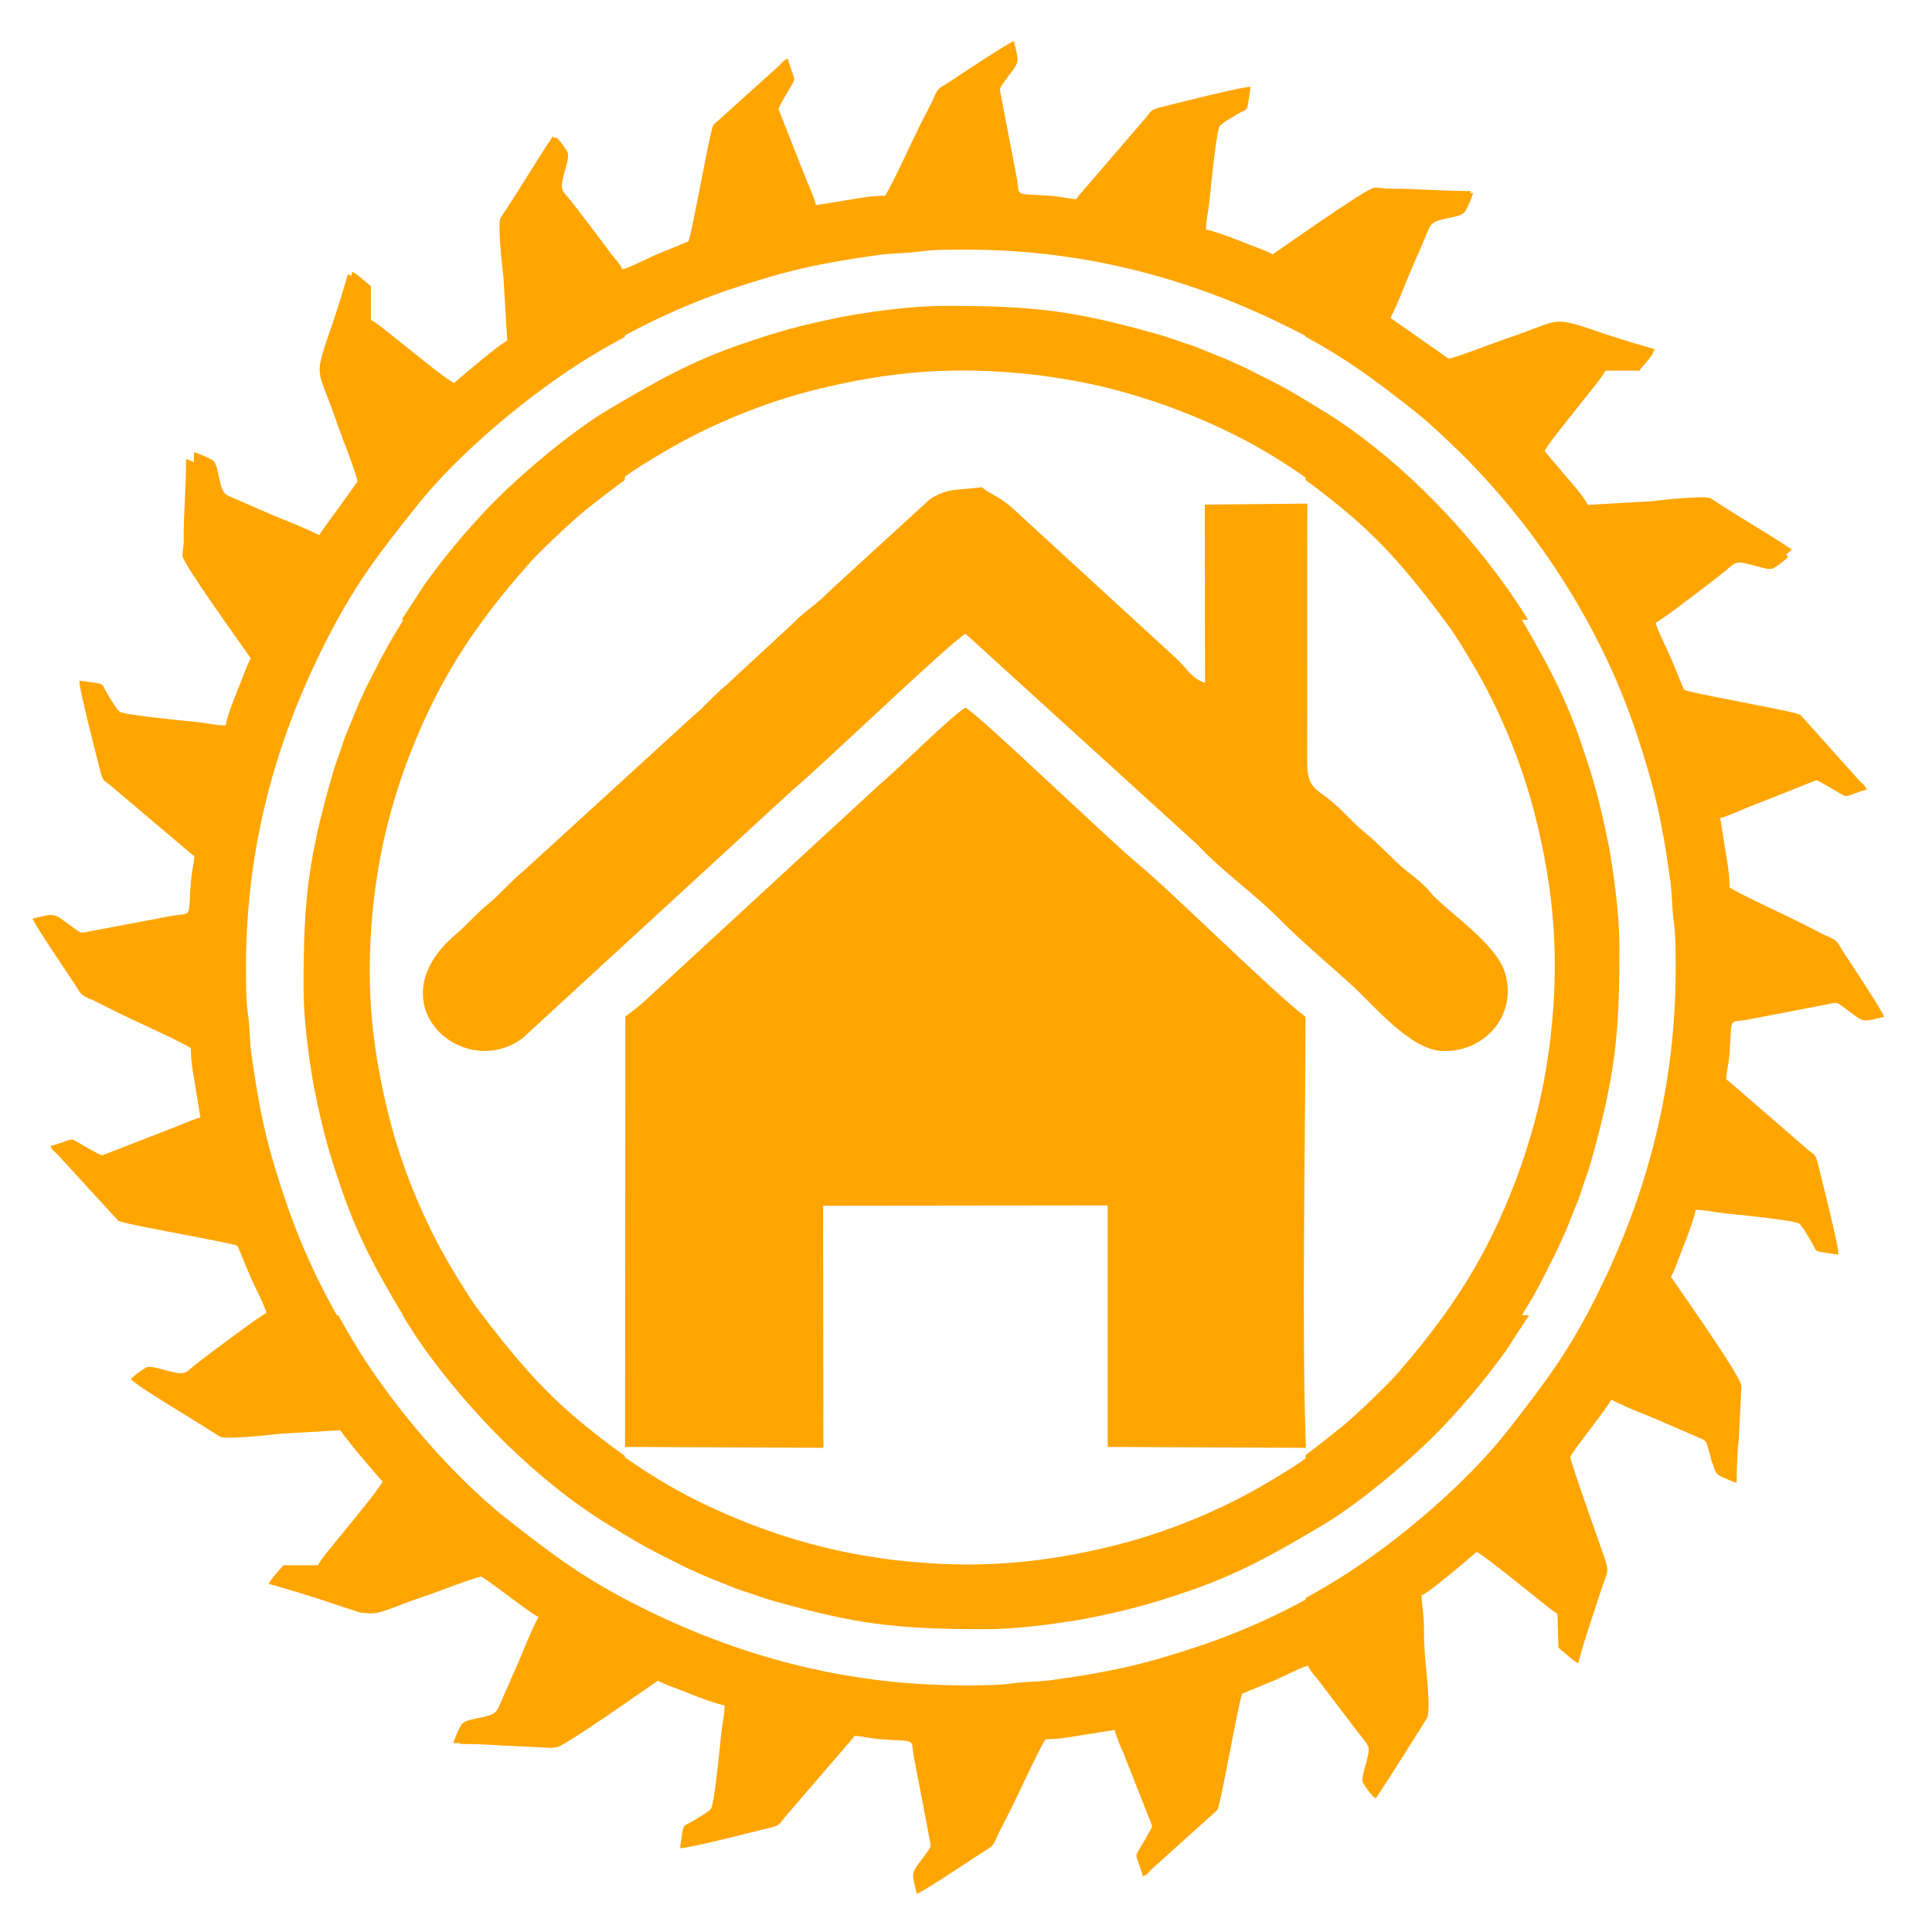
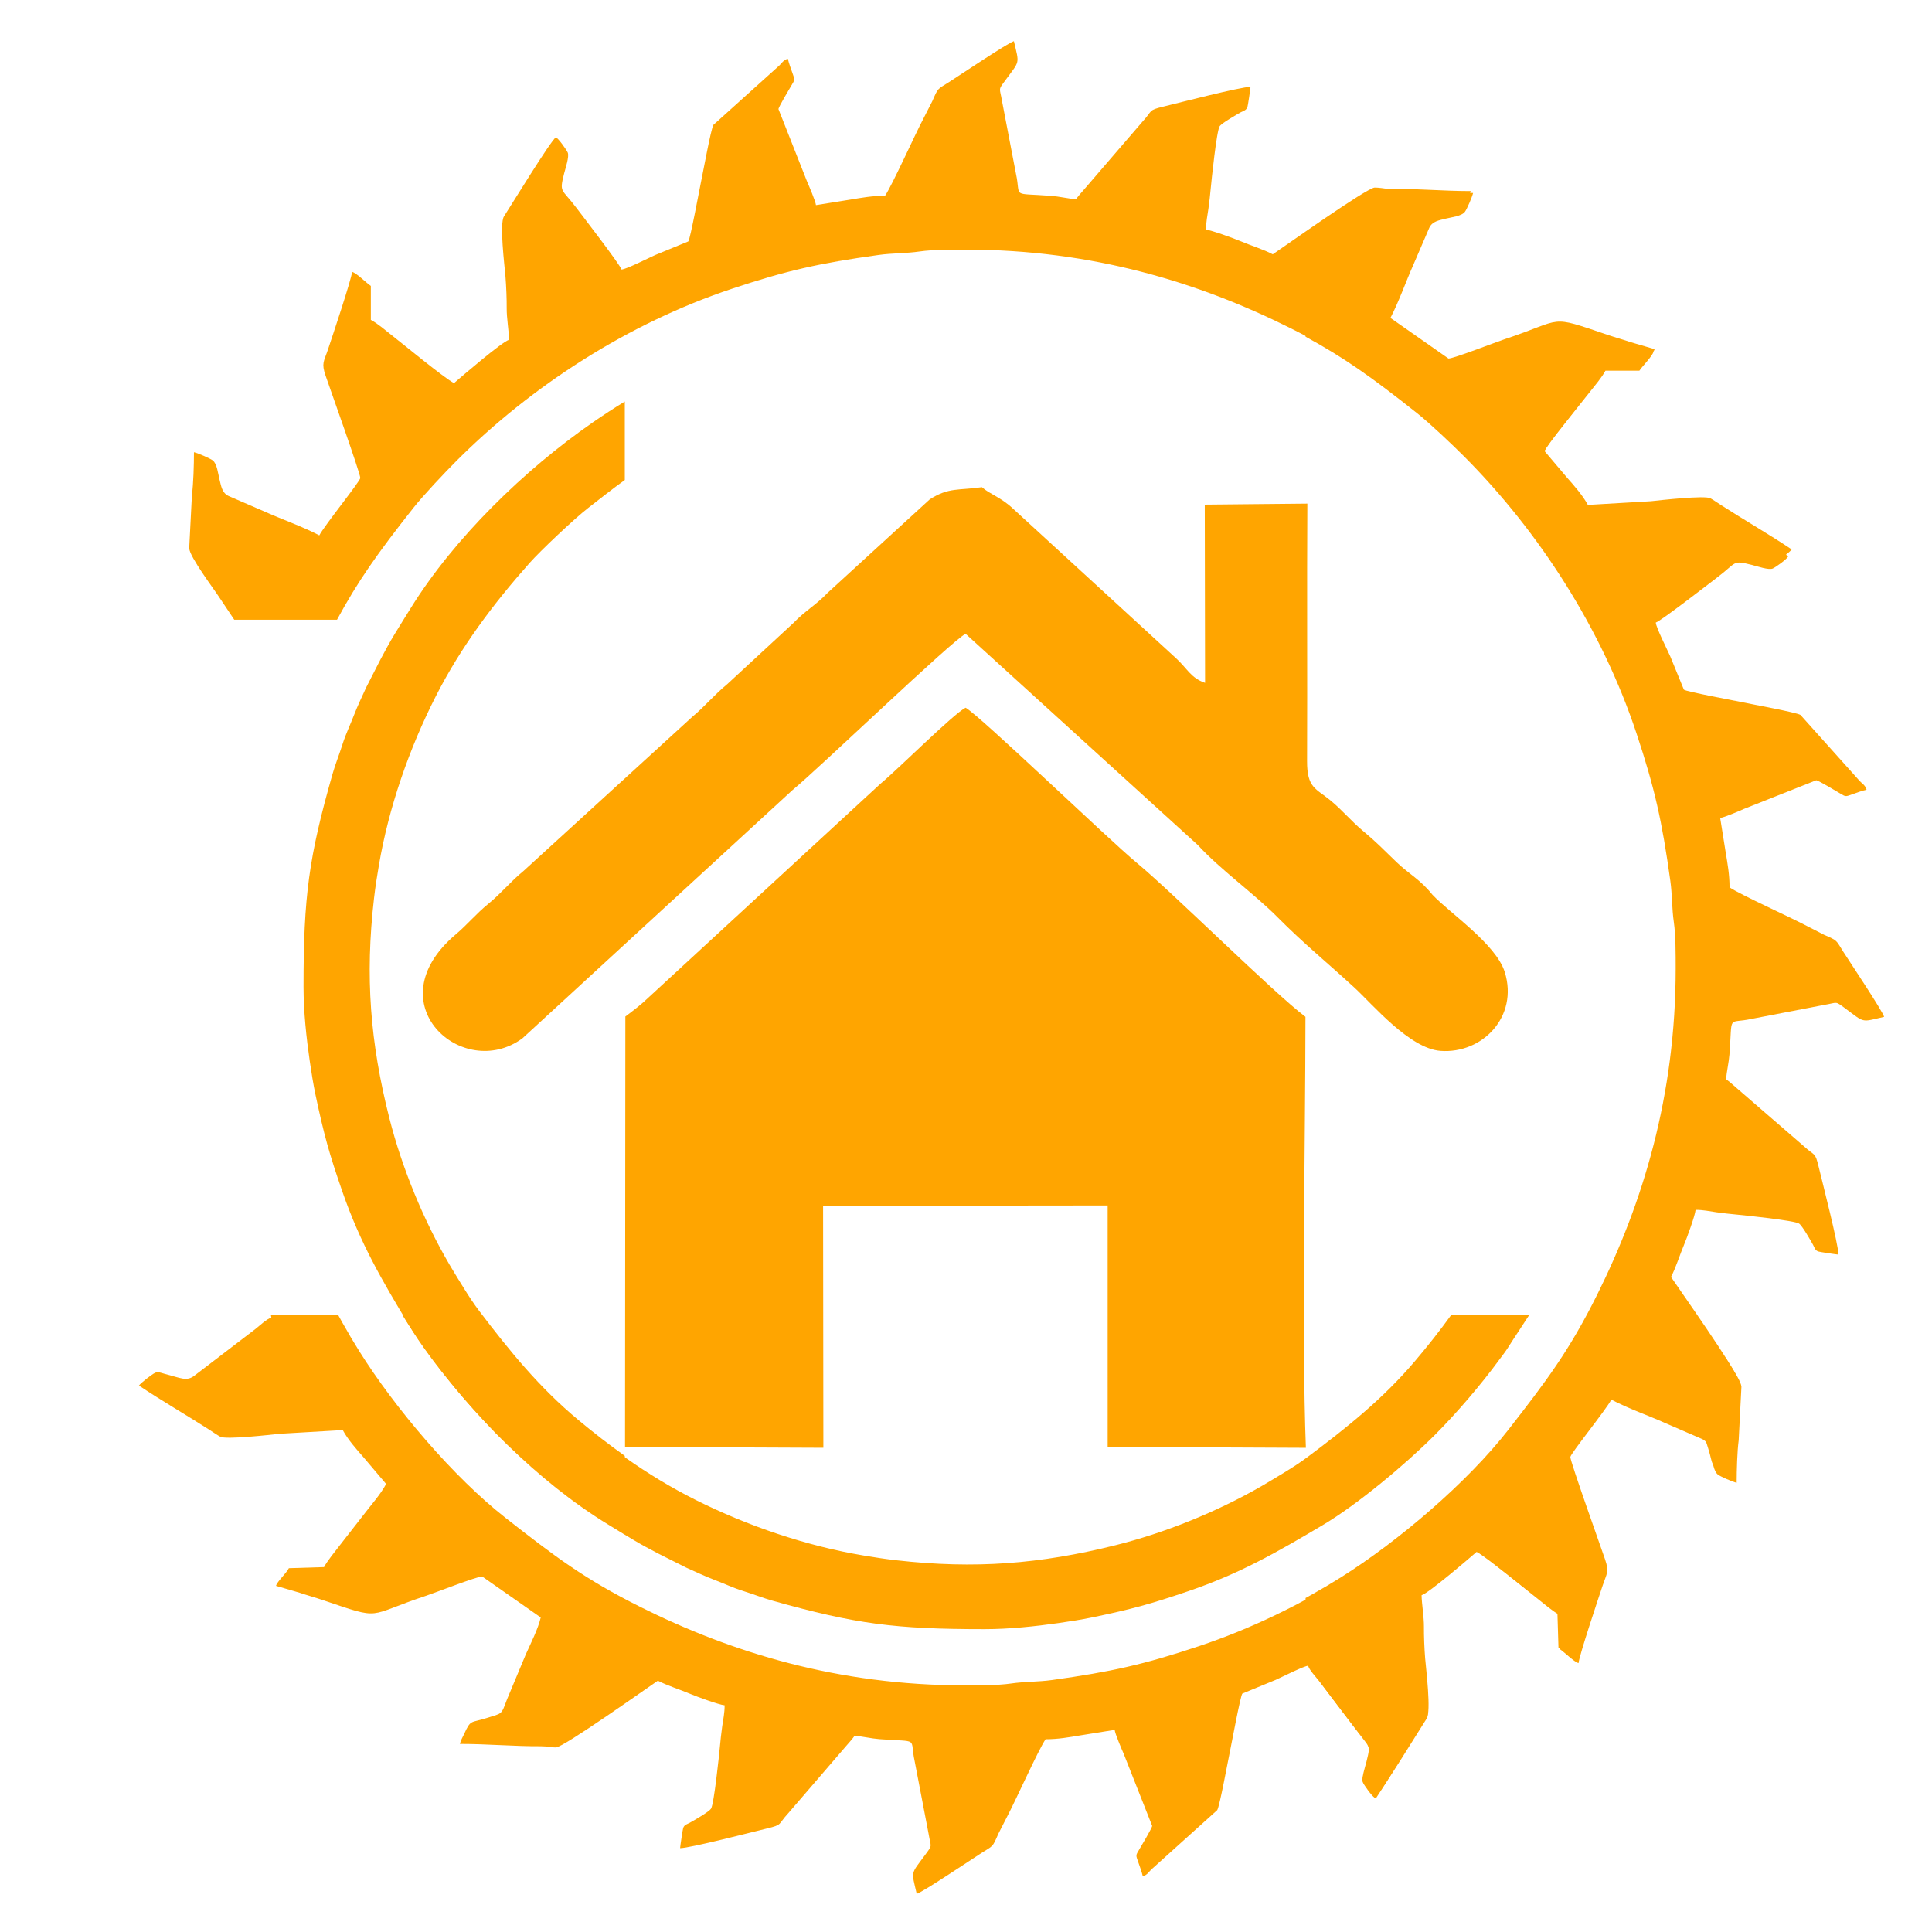
<svg xmlns="http://www.w3.org/2000/svg" xml:space="preserve" width="100mm" height="100mm" style="shape-rendering:geometricPrecision; text-rendering:geometricPrecision; image-rendering:optimizeQuality; fill-rule:evenodd; clip-rule:evenodd" viewBox="0 0 10000 10000">
  <defs>
    <style type="text/css">  .fil0 {fill:orange} .fil1 {fill:orange}  </style>
  </defs>
  <g id="Слой_x0020_1">
    <g id="_2178318095904">
      <g>
        <path class="fil0" d="M1744.31 3207.76c107.24,-198.18 208.82,-343.14 395.93,-579.62 51.88,-65.57 162.42,-182.64 223.29,-243.48 385.27,-385.19 885.26,-710.17 1425.53,-890.27 283.14,-94.38 451.09,-131.88 758.91,-174.73 71.43,-9.94 141.07,-7.65 212.34,-18.04 67.56,-9.85 166.42,-9.55 239.03,-9.55 655.25,0 1206.91,169.94 1679.41,406.13 289.17,144.54 443.83,262.23 697.22,460.66 269.14,210.77 572.46,567.14 759.03,865.63 30.34,48.55 57.01,93.88 85.55,144.8 7.15,12.77 14.23,25.59 21.27,38.47l348.64 0c-0.87,-3.5 -1.53,-7.54 -1.93,-12.38 24.2,-6.46 59.81,-41.17 81.4,-58.04l316.08 -241.74c40.85,-32.08 71.6,-12.24 154.41,8.88 23.86,6.08 33.85,13.44 52.24,4.03 16.35,-8.35 72.06,-51.39 80.98,-64.7 -118.35,-79.23 -245.17,-152.05 -364.97,-229.14 -16.71,-10.75 -39.35,-26.52 -55.53,-35.5 -29.1,-16.12 -259.39,9.94 -307.99,15.17l-326.45 19.13c-25.32,-47.84 -71.46,-100.32 -107.55,-140.99l-116.77 -137.83c29.57,-55.87 79.42,-109.97 117.74,-161.11l124.83 -160.09c23.16,-30.16 61.45,-76.47 78.76,-109.16l181.9 -5.59c15.29,-29.4 60.53,-68.41 66.67,-91.4l-121.97 -35.65c-39.51,-13.35 -79.57,-24.3 -119.75,-37.88 -315.69,-106.73 -218.81,-82.35 -536.63,22.72 -46.49,15.38 -260.78,99.3 -288.7,99.3l-303.14 -212.15c14.01,-60.13 50.49,-131.11 76.79,-189.93l98.19 -235.21c30.51,-81.32 22.84,-69.23 104.62,-95.44 83.12,-26.63 81.97,-5.53 117,-83.05 9.01,-19.92 16.86,-30.1 21.73,-51.01 -143.3,0 -280.71,-12.8 -418.43,-12.03 -33.25,0.19 -57.09,-6.81 -78.72,-6.14 -40.25,1.23 -474.06,309.74 -527.46,345.49 -48.59,-25.7 -113.63,-45.28 -168.02,-68.43 -30.47,-12.97 -148.22,-56.42 -177.57,-58.86 0,-40.03 7.25,-72.14 12.5,-108.74 5.03,-35.13 8.71,-70.6 12.34,-108.89 3.4,-35.88 29.91,-294.4 45.79,-317.91 11.14,-16.48 86.59,-59.66 109.45,-72.42 15.44,-8.61 26.88,-8.92 34.23,-26.39 2.3,-5.48 15.89,-96.7 16.08,-105.15 -50.82,0 -375.33,83.85 -449.82,101.87 -82.12,19.87 -54.59,19.04 -109.51,78.42l-300.1 348.54c-10.84,11.61 -36.41,41.84 -43.93,53.07 -39.09,-3.25 -87.25,-14.58 -127.84,-17.67 -212.68,-16.18 -155.12,12.5 -182.83,-114.22l-72.18 -376.39c-11.77,-71.1 -21.56,-54.67 16.48,-106.53 77.2,-105.22 73.55,-81.15 45.04,-203.49 -29.98,8 -286.88,180.45 -334.63,210.98 -61.8,39.52 -56.5,27.56 -87.96,99.97l-45.09 88.26c-45.54,86.2 -160.66,343.32 -199.23,400.9 -65.98,0 -120.8,10.15 -180.1,19.97l-177.61 28.53c-1.6,-19.2 -36.81,-101.64 -46.47,-123.26l-147.54 -373.78c0,-10.15 58.07,-107.47 66.56,-121.57 19.08,-31.7 18.42,-29.16 5.66,-65.44 -7.8,-22.16 -18.05,-49.32 -23.72,-73.64 -24.51,6.55 -32.07,25.31 -50.32,40.61l-334.91 301.62c-13.24,21.98 -54.73,251.46 -64.9,298.8 -7.18,33.38 -55.21,294.56 -65.2,304.56l-171.84 70.67c-34.34,15.17 -146.27,72.52 -173.75,74.81 -6.69,-25.04 -212.45,-291.29 -232.98,-318.66 -77.32,-103.1 -89.8,-75.82 -64.1,-178.39 6.75,-26.91 28.06,-88.96 18.45,-108.89 -8.42,-17.47 -44.61,-68.11 -60.89,-79.01 -29.34,21.49 -231.91,353.03 -268.9,410.05 -24.01,37.01 3.17,255.54 7.83,311.63 4.05,48.65 6.73,117.99 6.32,163.41 -0.45,51.25 11.17,115.62 12.24,163.55 -35.17,9.39 -245.68,190.15 -284.95,224.27 -52.48,-27.76 -256.2,-196.11 -318.76,-245.03 -33.99,-26.58 -75.55,-63.16 -111.7,-82.29l0 -175.78c-24.12,-16.14 -73.75,-66.53 -97.01,-72.74 -3.21,38.59 -105.02,342.83 -125.03,402.35 -21.25,63.23 -34.47,69.54 -12.18,134.87 21.45,62.85 179.65,505.18 179.65,529.6 0,16.44 -183.97,243.68 -212.2,297.01 -85.77,-45.37 -189.42,-81.2 -278.84,-121.27l-190.42 -82.39c-34.35,-15.92 -38.36,-50.52 -47.39,-85.98 -7.37,-28.95 -12.39,-81.3 -35.01,-98.34 -14.08,-10.61 -75.4,-37.34 -97.06,-42.38 0,65.56 -2.82,163.32 -10.43,219.91l-14.2 277.46c2.9,45.82 130.78,214.5 156.83,255.44 9.43,14.82 41.71,62.24 76.4,114.24l531.77 0z" />
-         <path class="fil0" d="M2482.53 3207.76c58.26,-80.61 120.04,-158.74 184.47,-234.81 167.22,-197.44 354.65,-347.15 560.29,-500.6 36.27,-27.07 78.36,-54.31 116.54,-77.45 39.91,-24.18 79.56,-48.73 121.28,-72.72 229.24,-131.86 497.87,-240.93 755.8,-305.11 389.27,-96.88 726.89,-123.31 1131.24,-77.57 63.18,7.14 113.36,15.2 169.46,24.54 297.44,49.5 602.14,153.48 870.24,287.69 254.32,127.31 474.9,289.64 688.11,475.85 60.9,53.19 224.21,222.37 281.34,294.56 51.38,64.94 98.2,122.76 144.07,185.62l404 0c-34.16,-54.86 -70.37,-109.37 -108.94,-163.98 -242.56,-343.37 -591.82,-697.48 -954.5,-918.71 -46.71,-28.5 -85.26,-52.31 -131.97,-80.21 -44.74,-26.74 -86.23,-48.76 -133.04,-73.08l-141.26 -70.92c-48.54,-21.79 -96.64,-44.58 -143.74,-62.39 -49.28,-18.63 -98.4,-41.98 -148.55,-57.57 -54.73,-17 -103.18,-36.6 -155.01,-51.12 -428.43,-120 -629.37,-146.75 -1096.09,-146.75 -127.39,0 -264.64,14.73 -380.88,31.37 -56.76,8.12 -119.73,17.8 -176.5,29.64 -204.74,42.69 -299.33,68.41 -495.33,135.16 -267.59,91.13 -456.84,200.12 -695.31,341.37 -184.56,109.32 -432.96,318.52 -581.62,467.14 -112.39,112.37 -240.18,261.86 -332.87,388.52 -15.68,21.44 -31.68,41.06 -45.72,63.4 -38.37,61.06 -72.49,110.22 -109.52,168.13l404.01 0z" />
      </g>
      <g>
        <path class="fil0" d="M8248.63 6807.76c-107.24,198.18 -208.82,343.14 -395.93,579.62 -51.88,65.57 -162.42,182.64 -223.29,243.48 -385.27,385.19 -885.26,710.17 -1425.53,890.27 -283.14,94.38 -451.09,131.88 -758.91,174.73 -71.43,9.94 -141.07,7.65 -212.34,18.04 -67.56,9.85 -166.42,9.55 -239.03,9.55 -655.25,0 -1206.91,-169.94 -1679.41,-406.13 -289.17,-144.54 -443.83,-262.23 -697.22,-460.66 -269.14,-210.77 -572.46,-567.14 -759.03,-865.63 -30.34,-48.55 -57.01,-93.88 -85.55,-144.8 -7.15,-12.77 -14.23,-25.59 -21.27,-38.47l-348.64 0c0.87,3.5 1.53,7.54 1.93,12.38 -24.2,6.46 -59.81,41.17 -81.4,58.04l-316.08 241.74c-40.85,32.08 -71.6,12.24 -154.41,-8.88 -23.86,-6.08 -33.85,-13.44 -52.24,-4.03 -16.35,8.35 -72.06,51.39 -80.98,64.7 118.35,79.23 245.17,152.05 364.97,229.14 16.71,10.75 39.35,26.52 55.53,35.5 29.1,16.12 259.39,-9.94 307.99,-15.17l326.45 -19.13c25.32,47.84 71.46,100.32 107.55,140.99l116.77 137.83c-29.57,55.87 -79.42,109.97 -117.74,161.11l-124.83 160.09c-23.16,30.16 -61.45,76.47 -78.76,109.16l-181.9 5.59c-15.29,29.4 -60.53,68.41 -66.67,91.4l121.97 35.65c39.51,13.35 79.57,24.3 119.75,37.88 315.69,106.73 218.81,82.35 536.63,-22.72 46.49,-15.38 260.78,-99.3 288.7,-99.3l303.14 212.15c-14.01,60.13 -50.49,131.11 -76.79,189.93l-98.19 235.21c-30.51,81.32 -22.84,69.23 -104.62,95.44 -83.12,26.63 -81.97,5.53 -117,83.05 -9.01,19.92 -16.86,30.1 -21.73,51.01 143.3,0 280.71,12.8 418.43,12.03 33.25,-0.19 57.09,6.81 78.72,6.14 40.25,-1.23 474.06,-309.74 527.46,-345.49 48.59,25.7 113.63,45.28 168.02,68.43 30.47,12.97 148.22,56.42 177.57,58.86 0,40.03 -7.25,72.14 -12.5,108.74 -5.03,35.13 -8.71,70.6 -12.34,108.89 -3.4,35.88 -29.91,294.4 -45.79,317.91 -11.14,16.48 -86.59,59.66 -109.45,72.42 -15.44,8.61 -26.88,8.92 -34.23,26.39 -2.3,5.48 -15.89,96.7 -16.08,105.15 50.82,0 375.33,-83.85 449.82,-101.87 82.12,-19.87 54.59,-19.04 109.51,-78.42l300.1 -348.54c10.84,-11.61 36.41,-41.84 43.93,-53.07 39.09,3.25 87.25,14.58 127.84,17.67 212.68,16.18 155.12,-12.5 182.83,114.22l72.18 376.39c11.77,71.1 21.56,54.67 -16.48,106.53 -77.2,105.22 -73.55,81.15 -45.04,203.49 29.98,-8 286.88,-180.45 334.63,-210.98 61.8,-39.52 56.5,-27.56 87.96,-99.97l45.09 -88.26c45.54,-86.2 160.66,-343.32 199.23,-400.9 65.98,0 120.8,-10.15 180.1,-19.97l177.61 -28.53c1.6,19.2 36.81,101.64 46.47,123.26l147.54 373.78c0,10.15 -58.07,107.47 -66.56,121.57 -19.08,31.7 -18.42,29.16 -5.66,65.44 7.8,22.16 18.05,49.32 23.72,73.64 24.51,-6.55 32.07,-25.31 50.32,-40.61l334.91 -301.62c13.24,-21.98 54.73,-251.46 64.9,-298.8 7.18,-33.38 55.21,-294.56 65.2,-304.56l171.84 -70.67c34.34,-15.17 146.27,-72.52 173.75,-74.81 6.69,25.04 212.45,291.29 232.98,318.66 77.32,103.1 89.8,75.82 64.1,178.39 -6.75,26.91 -28.06,88.96 -18.45,108.89 8.42,17.47 44.61,68.11 60.89,79.01 29.34,-21.49 231.91,-353.03 268.9,-410.05 24.01,-37.01 -3.17,-255.54 -7.83,-311.63 -4.05,-48.65 -6.73,-117.99 -6.32,-163.41 0.45,-51.25 -11.17,-115.62 -12.24,-163.55 35.17,-9.39 245.68,-190.15 284.95,-224.27 52.48,27.76 256.2,196.11 318.76,245.03 33.99,26.58 75.55,63.16 111.7,82.29l0 175.78c24.12,16.14 73.75,66.53 97.01,72.74 3.21,-38.59 105.02,-342.83 125.03,-402.35 21.25,-63.23 34.47,-69.54 12.18,-134.87 -21.45,-62.85 -179.65,-505.18 -179.65,-529.6 0,-16.44 183.97,-243.68 212.2,-297.01 85.77,45.37 189.42,81.2 278.84,121.27l190.42 82.39c34.35,15.92 38.36,50.52 47.39,85.98 7.37,28.95 12.39,81.3 35.01,98.34 14.08,10.61 75.4,37.34 97.06,42.38 0,-65.56 2.82,-163.32 10.43,-219.91l14.2 -277.46c-2.9,-45.82 -130.78,-214.5 -156.83,-255.44 -9.43,-14.82 -41.71,-62.24 -76.4,-114.24l-531.77 0z" />
        <path class="fil0" d="M7510.41 6807.76c-58.26,80.61 -120.04,158.74 -184.47,234.81 -167.22,197.44 -354.65,347.15 -560.29,500.6 -36.27,27.07 -78.36,54.31 -116.54,77.45 -39.91,24.18 -79.56,48.73 -121.28,72.72 -229.24,131.86 -497.87,240.93 -755.8,305.11 -389.27,96.88 -726.89,123.31 -1131.24,77.57 -63.18,-7.14 -113.36,-15.2 -169.46,-24.54 -297.44,-49.5 -602.14,-153.48 -870.24,-287.69 -254.32,-127.31 -474.9,-289.64 -688.11,-475.85 -60.9,-53.19 -224.21,-222.37 -281.34,-294.56 -51.38,-64.94 -98.2,-122.76 -144.07,-185.62l-404 0c34.16,54.86 70.37,109.37 108.94,163.98 242.56,343.37 591.82,697.48 954.5,918.71 46.71,28.5 85.26,52.31 131.97,80.21 44.74,26.74 86.23,48.76 133.04,73.08l141.26 70.92c48.54,21.79 96.64,44.58 143.74,62.39 49.28,18.63 98.4,41.98 148.55,57.57 54.73,17 103.18,36.6 155.01,51.12 428.43,120 629.37,146.75 1096.09,146.75 127.39,0 264.64,-14.73 380.88,-31.37 56.76,-8.12 119.73,-17.8 176.5,-29.64 204.74,-42.69 299.33,-68.41 495.33,-135.16 267.59,-91.13 456.84,-200.12 695.31,-341.37 184.56,-109.32 432.96,-318.52 581.62,-467.14 112.39,-112.37 240.18,-261.86 332.87,-388.52 15.68,-21.44 31.68,-41.06 45.72,-63.4 38.37,-61.06 72.49,-110.22 109.52,-168.13l-404.01 0z" />
      </g>
      <g>
-         <path class="fil0" d="M3233.94 8277.89c-202.83,-107.84 -351.2,-209.99 -593.23,-398.15 -67.11,-52.17 -186.93,-163.33 -249.2,-224.54 -394.23,-387.43 -726.84,-890.22 -911.17,-1433.52 -96.6,-284.73 -134.98,-453.62 -178.84,-763.16 -10.17,-71.83 -7.83,-141.86 -18.46,-213.53 -10.08,-67.94 -9.77,-167.36 -9.77,-240.37 0,-658.93 173.93,-1213.68 415.66,-1688.83 147.94,-290.79 268.39,-446.31 471.48,-701.12 215.72,-270.65 580.46,-575.67 885.96,-763.29 49.69,-30.51 96.08,-57.33 148.2,-86.03 13.07,-7.19 26.19,-14.31 39.37,-21.39l0 -350.59c-3.58,0.87 -7.72,1.54 -12.67,1.94 -6.61,-24.34 -42.14,-60.15 -59.4,-81.86l-247.42 -317.85c-32.83,-41.08 -12.53,-72 9.09,-155.27 6.22,-24 13.75,-34.04 4.12,-52.54 -8.54,-16.44 -52.59,-72.46 -66.22,-81.43 -81.09,119.01 -155.62,246.54 -234.52,367.02 -11,16.8 -27.14,39.57 -36.33,55.84 -16.5,29.26 10.17,260.84 15.53,309.71l19.57 328.28c-48.96,25.46 -102.67,71.86 -144.3,108.16l-141.06 117.42c-57.18,-29.74 -112.55,-79.86 -164.9,-118.4l-163.84 -125.53c-30.87,-23.29 -78.27,-61.79 -111.73,-79.2l-5.72 -182.92c-30.09,-15.38 -70.02,-60.87 -93.55,-67.04l-36.48 122.65c-13.67,39.73 -24.87,80.02 -38.77,120.42 -109.24,317.46 -84.29,220.04 23.25,539.64 15.74,46.75 101.63,262.24 101.63,290.32l-217.13 304.84c-61.54,-14.09 -134.19,-50.78 -194.39,-77.22l-240.73 -98.74c-83.23,-30.69 -70.86,-22.97 -97.68,-105.21 -27.26,-83.59 -5.66,-82.43 -85,-117.66 -20.39,-9.06 -30.81,-16.95 -52.21,-21.85 0,144.1 -13.1,282.28 -12.31,420.78 0.19,33.43 -6.97,57.41 -6.29,79.16 1.26,40.47 317.02,476.71 353.61,530.41 -26.31,48.87 -46.35,114.27 -70.04,168.97 -13.28,30.64 -57.75,149.05 -60.24,178.56 -40.97,0 -73.84,-7.29 -111.3,-12.57 -35.95,-5.06 -72.26,-8.76 -111.44,-12.41 -36.73,-3.42 -301.32,-30.08 -325.38,-46.04 -16.87,-11.21 -61.06,-87.08 -74.12,-110.07 -8.81,-15.52 -9.13,-27.03 -27.01,-34.42 -5.61,-2.31 -98.97,-15.98 -107.62,-16.17 0,51.1 85.82,377.43 104.26,452.34 20.34,82.58 19.49,54.9 80.26,110.12l356.73 301.79c11.88,10.9 42.82,36.61 54.32,44.17 -3.33,39.31 -14.93,87.74 -18.09,128.56 -16.56,213.87 12.79,155.99 -116.9,183.85l-385.23 72.59c-72.77,11.83 -55.95,21.68 -109.03,-16.57 -107.69,-77.64 -83.06,-73.97 -208.27,-45.3 8.19,30.15 184.69,288.49 215.93,336.51 40.45,62.15 28.21,56.82 102.32,88.45l90.33 45.35c88.23,45.79 351.39,161.56 410.32,200.34 0,66.35 10.39,121.48 20.44,181.11l29.2 178.61c-19.65,1.61 -104.03,37.01 -126.16,46.73l-382.55 148.36c-10.39,0 -110,-58.39 -124.43,-66.93 -32.44,-19.19 -29.84,-18.52 -66.98,-5.69 -22.68,7.84 -50.47,18.15 -75.37,23.85 6.71,24.65 25.91,32.25 41.57,50.6l308.7 336.79c22.5,13.32 257.37,55.04 305.82,65.27 34.16,7.22 301.47,55.52 311.71,65.56l72.33 172.8c15.52,34.54 74.22,147.09 76.57,174.73 -25.63,6.73 -298.13,213.64 -326.15,234.28 -105.52,77.76 -77.6,90.31 -182.58,64.46 -27.54,-6.78 -91.05,-28.21 -111.44,-18.55 -17.88,8.47 -69.71,44.86 -80.87,61.23 22,29.51 361.32,233.21 419.68,270.41 37.88,24.14 261.54,-3.19 318.95,-7.88 49.79,-4.07 120.76,-6.76 167.25,-6.35 52.45,0.45 118.33,-11.23 167.39,-12.31 9.61,35.37 194.61,247.06 229.53,286.55 -28.41,52.77 -200.71,257.63 -250.78,320.54 -27.21,34.18 -64.64,75.98 -84.22,112.33l-179.91 0c-16.52,24.26 -68.09,74.16 -74.45,97.55 39.5,3.23 350.88,105.61 411.8,125.73 64.71,21.37 71.17,34.67 138.04,12.25 64.32,-21.57 517.04,-180.65 542.03,-180.65 16.83,0 249.4,185 303.99,213.39 -46.44,86.25 -83.11,190.48 -124.12,280.4l-84.33 191.49c-16.29,34.54 -51.7,38.57 -88,47.65 -29.63,7.41 -83.2,12.46 -100.64,35.21 -10.86,14.16 -38.22,75.82 -43.38,97.6 67.1,0 167.15,2.84 225.07,10.49l283.98 14.28c46.9,-2.92 219.54,-131.51 261.44,-157.71 15.17,-9.48 63.7,-41.94 116.92,-76.83l0 -534.75z" />
        <path class="fil0" d="M3233.94 7535.53c-82.5,-58.58 -162.47,-120.71 -240.32,-185.5 -202.08,-168.16 -355.31,-356.64 -512.36,-563.43 -27.7,-36.47 -55.58,-78.8 -79.27,-117.19 -24.75,-40.14 -49.87,-80.01 -74.43,-121.96 -134.95,-230.53 -246.58,-500.66 -312.27,-760.04 -99.15,-391.45 -126.21,-730.96 -79.39,-1137.58 7.31,-63.53 15.56,-114 25.11,-170.41 50.67,-299.11 157.09,-605.51 294.45,-875.12 130.3,-255.74 296.44,-477.56 487.02,-691.96 54.44,-61.25 227.6,-225.47 301.48,-282.92 66.47,-51.67 125.64,-98.75 189.98,-144.88l0 -406.26c-56.15,34.35 -111.94,70.76 -167.83,109.55 -351.43,243.92 -713.86,595.13 -940.28,959.85 -29.17,46.97 -53.54,85.74 -82.1,132.71 -27.37,44.99 -49.9,86.71 -74.79,133.78l-72.59 142.05c-22.3,48.82 -45.63,97.19 -63.85,144.55 -19.07,49.56 -42.97,98.95 -58.93,149.38 -17.39,55.04 -37.46,103.76 -52.32,155.88 -122.81,430.83 -150.19,632.9 -150.19,1102.24 0,128.1 15.07,266.12 32.1,383.01 8.32,57.08 18.22,120.4 30.34,177.49 43.69,205.89 70.02,301.01 138.33,498.11 93.27,269.09 204.82,459.4 349.39,699.2 111.89,185.6 326,435.39 478.11,584.88 115.01,113.02 268.01,241.53 397.64,334.74 21.95,15.77 42.03,31.86 64.89,45.97 62.5,38.59 112.81,72.9 172.08,110.14l0 -406.28z" />
      </g>
      <g>
        <path class="fil0" d="M6757.57 1742.74c198.18,107.75 343.14,209.82 579.62,397.83 65.57,52.12 182.64,163.19 243.48,224.35 385.19,387.12 710.17,889.5 890.27,1432.36 94.38,284.49 131.88,453.24 174.73,762.54 9.94,71.77 7.65,141.74 18.04,213.35 9.85,67.89 9.55,167.22 9.55,240.18 0,658.38 -169.94,1212.68 -406.13,1687.44 -144.54,290.56 -262.23,445.96 -460.66,700.56 -210.77,270.43 -567.14,575.2 -865.63,762.66 -48.55,30.49 -93.88,57.28 -144.8,85.96 -12.77,7.18 -25.59,14.3 -38.47,21.37l0 350.31c3.5,-0.87 7.54,-1.54 12.38,-1.94 6.46,24.32 41.17,60.1 58.04,81.79l241.74 317.59c32.08,41.05 12.24,71.95 -8.88,155.15 -6.08,23.98 -13.44,34.01 -4.03,52.49 8.35,16.43 51.39,72.41 64.7,81.37 79.23,-118.92 152.05,-246.34 229.14,-366.72 10.75,-16.79 26.52,-39.53 35.5,-55.79 16.12,-29.24 -9.94,-260.63 -15.17,-309.47l-19.13 -328.01c47.84,-25.44 100.32,-71.8 140.99,-108.06l137.83 -117.33c55.87,29.71 109.97,79.8 161.11,118.3l160.09 125.43c30.16,23.27 76.47,61.74 109.16,79.14l5.59 182.77c29.4,15.36 68.41,60.82 91.4,66.99l35.65 -122.56c13.35,-39.7 24.3,-79.95 37.88,-120.32 106.73,-317.2 82.35,-219.86 -22.72,-539.2 -15.38,-46.71 -99.3,-262.03 -99.3,-290.08l212.15 -304.59c60.13,14.08 131.11,50.73 189.93,77.16l235.21 98.66c81.32,30.65 69.23,22.95 95.44,105.12 26.63,83.51 5.53,82.36 83.05,117.56 19.92,9.05 30.1,16.94 51.01,21.83 0,-143.98 12.8,-282.05 12.03,-420.43 -0.19,-33.41 6.81,-57.36 6.14,-79.1 -1.23,-40.44 -309.74,-476.33 -345.49,-529.98 25.7,-48.82 45.28,-114.18 68.43,-168.83 12.97,-30.61 56.42,-148.93 58.86,-178.42 40.03,0 72.14,7.29 108.74,12.56 35.13,5.06 70.6,8.76 108.89,12.4 35.88,3.42 294.4,30.06 317.91,46.01 16.48,11.2 59.66,87.01 72.42,109.98 8.61,15.51 8.92,27 26.39,34.39 5.48,2.31 96.7,15.97 105.15,16.16 0,-51.07 -83.85,-377.13 -101.87,-451.98 -19.87,-82.51 -19.04,-54.85 -78.42,-110.03l-348.54 -301.54c-11.61,-10.89 -41.84,-36.58 -53.07,-44.14 3.25,-39.27 14.58,-87.66 17.67,-128.45 16.18,-213.7 -12.5,-155.86 114.22,-183.7l376.39 -72.53c71.1,-11.82 54.67,-21.66 106.53,16.56 105.22,77.57 81.15,73.9 203.49,45.26 -8,-30.13 -180.45,-288.26 -210.98,-336.24 -39.52,-62.09 -27.56,-56.77 -99.97,-88.38l-88.26 -45.3c-86.2,-45.76 -343.32,-161.43 -400.9,-200.19 0,-66.29 -10.15,-121.37 -19.97,-180.96l-28.53 -178.46c19.2,-1.6 101.64,-36.98 123.26,-46.69l373.78 -148.25c10.15,0 107.47,58.35 121.57,66.88 31.7,19.17 29.16,18.51 65.44,5.69 22.16,-7.84 49.32,-18.14 73.64,-23.83 -6.55,-24.63 -25.31,-32.23 -40.61,-50.56l-301.62 -336.52c-21.98,-13.3 -251.46,-54.99 -298.8,-65.21 -33.38,-7.21 -294.56,-55.47 -304.56,-65.51l-70.67 -172.66c-15.17,-34.51 -72.52,-146.97 -74.81,-174.58 25.04,-6.72 291.29,-213.47 318.66,-234.1 103.1,-77.69 75.82,-90.23 178.39,-64.4 26.91,6.78 88.96,28.19 108.89,18.53 17.47,-8.46 68.11,-44.82 79.01,-61.18 -21.49,-29.48 -353.03,-233.02 -410.05,-270.18 -37.01,-24.13 -255.54,3.18 -311.63,7.86 -48.65,4.07 -117.99,6.77 -163.41,6.35 -51.25,-0.45 -115.62,11.23 -163.55,12.3 -9.39,-35.34 -190.15,-246.85 -224.27,-286.31 27.76,-52.73 196.11,-257.43 245.03,-320.29 26.58,-34.15 63.16,-75.91 82.29,-112.23l175.78 0c16.14,-24.24 66.53,-74.1 72.74,-97.48 -38.59,-3.22 -342.83,-105.52 -402.35,-125.62 -63.23,-21.36 -69.54,-34.64 -134.87,-12.24 -62.85,21.55 -505.18,180.51 -529.6,180.51 -16.44,0 -243.68,-184.85 -297.01,-213.22 45.37,-86.18 81.2,-190.32 121.27,-280.17l82.39 -191.33c15.92,-34.52 50.52,-38.55 85.98,-47.62 28.95,-7.41 81.3,-12.45 98.34,-35.18 10.61,-14.14 37.34,-75.76 42.38,-97.52 -65.56,0 -163.32,-2.84 -219.91,-10.48l-277.46 -14.27c-45.82,2.91 -214.5,131.41 -255.44,157.58 -14.82,9.48 -62.24,41.91 -114.24,76.77l0 534.31z" />
-         <path class="fil0" d="M6757.57 2484.49c80.61,58.54 158.74,120.62 234.81,185.36 197.44,168.02 347.15,356.34 500.6,562.97 27.07,36.44 54.31,78.73 77.45,117.09 24.18,40.11 48.73,79.95 72.72,121.87 131.86,230.33 240.93,500.25 305.11,759.41 96.88,391.13 123.31,730.37 77.57,1136.65 -7.14,63.49 -15.2,113.91 -24.54,170.28 -49.5,298.86 -153.48,605.02 -287.69,874.4 -127.31,255.54 -289.64,477.17 -475.85,691.4 -53.19,61.19 -222.37,225.29 -294.56,282.69 -64.94,51.62 -122.76,98.67 -185.62,144.76l0 405.93c54.86,-34.32 109.37,-70.71 163.98,-109.46 343.37,-243.72 697.48,-594.65 918.71,-959.07 28.5,-46.93 52.31,-85.67 80.21,-132.6 26.74,-44.95 48.76,-86.64 73.08,-133.68l70.92 -141.93c21.79,-48.77 44.58,-97.1 62.39,-144.43 18.63,-49.51 41.98,-98.87 57.57,-149.26 17,-54.99 36.6,-103.67 51.12,-155.75 120,-430.48 146.75,-632.38 146.75,-1101.34 0,-128 -14.73,-265.9 -31.37,-382.7 -8.12,-57.03 -17.8,-120.3 -29.64,-177.34 -42.69,-205.72 -68.41,-300.77 -135.16,-497.7 -91.13,-268.87 -200.12,-459.03 -341.37,-698.64 -109.32,-185.44 -318.52,-435.03 -467.14,-584.4 -112.37,-112.93 -261.86,-241.33 -388.52,-334.47 -21.44,-15.75 -41.06,-31.83 -63.4,-45.94 -61.06,-38.55 -110.22,-72.83 -168.13,-110.04l0 405.94z" />
      </g>
      <g>
        <path class="fil1" d="M3236.85 5261.4l-1.68 2227.8 1026.57 4.48 -1.42 -1252.59 1472.92 -1.71 0.06 1249.85 1025.96 4.66c-22.24,-583.25 -2.65,-1598.38 -2.18,-2230.88 -164.54,-123.41 -686.62,-642.71 -874.07,-797.77 -147.41,-121.95 -807.24,-757.98 -885.13,-802.19 -61.31,30.18 -353.85,322.41 -440.09,393.09l-1197.45 1103.54c-41.75,40.17 -80.37,69.51 -123.49,101.72z" />
        <path class="fil1" d="M7414.08 4630.91c-63.61,-79.39 -119.71,-105.36 -185.79,-168.69 -71.58,-68.6 -100.88,-100.94 -171.53,-159.68 -63.92,-53.13 -107.16,-107.8 -170.99,-160.23 -74.09,-60.86 -120.97,-63.72 -120.38,-202.59 1.88,-444.24 -1.21,-888.62 1.42,-1332.97l-530.93 5.23 1.56 922.47c-74.11,-25.32 -91.94,-74.17 -150.29,-127.45l-845.41 -775.71c-62.64,-58.47 -119.76,-74 -159.31,-109.66 -120.58,17.62 -171.95,-0.26 -270.23,63.25l-527.89 483.06c-58.19,61.74 -117.94,94.07 -176.1,155.17l-344.16 318.2c-68.53,56.3 -114.05,113.51 -180.19,168.43l-874.62 798.85c-68.51,55.87 -113.04,113.45 -180.22,168.4 -67.3,55.04 -107.73,106.64 -170.95,160.23 -420.52,356.49 37.46,763.16 345.79,537.33l1398.66 -1285.58c138.64,-113.91 824.31,-773.23 895.36,-808.4l1202.54 1093.88c115.23,125.96 292.5,252.29 411.7,372.67 134.95,136.27 265.49,242.19 400.4,366.69 92.2,85.08 283.69,313.58 443.36,325.47 216.95,16.14 404.33,-177.41 332.78,-407.61 -45.17,-145.32 -285.4,-305.73 -374.58,-400.76z" />
      </g>
    </g>
  </g>
</svg>